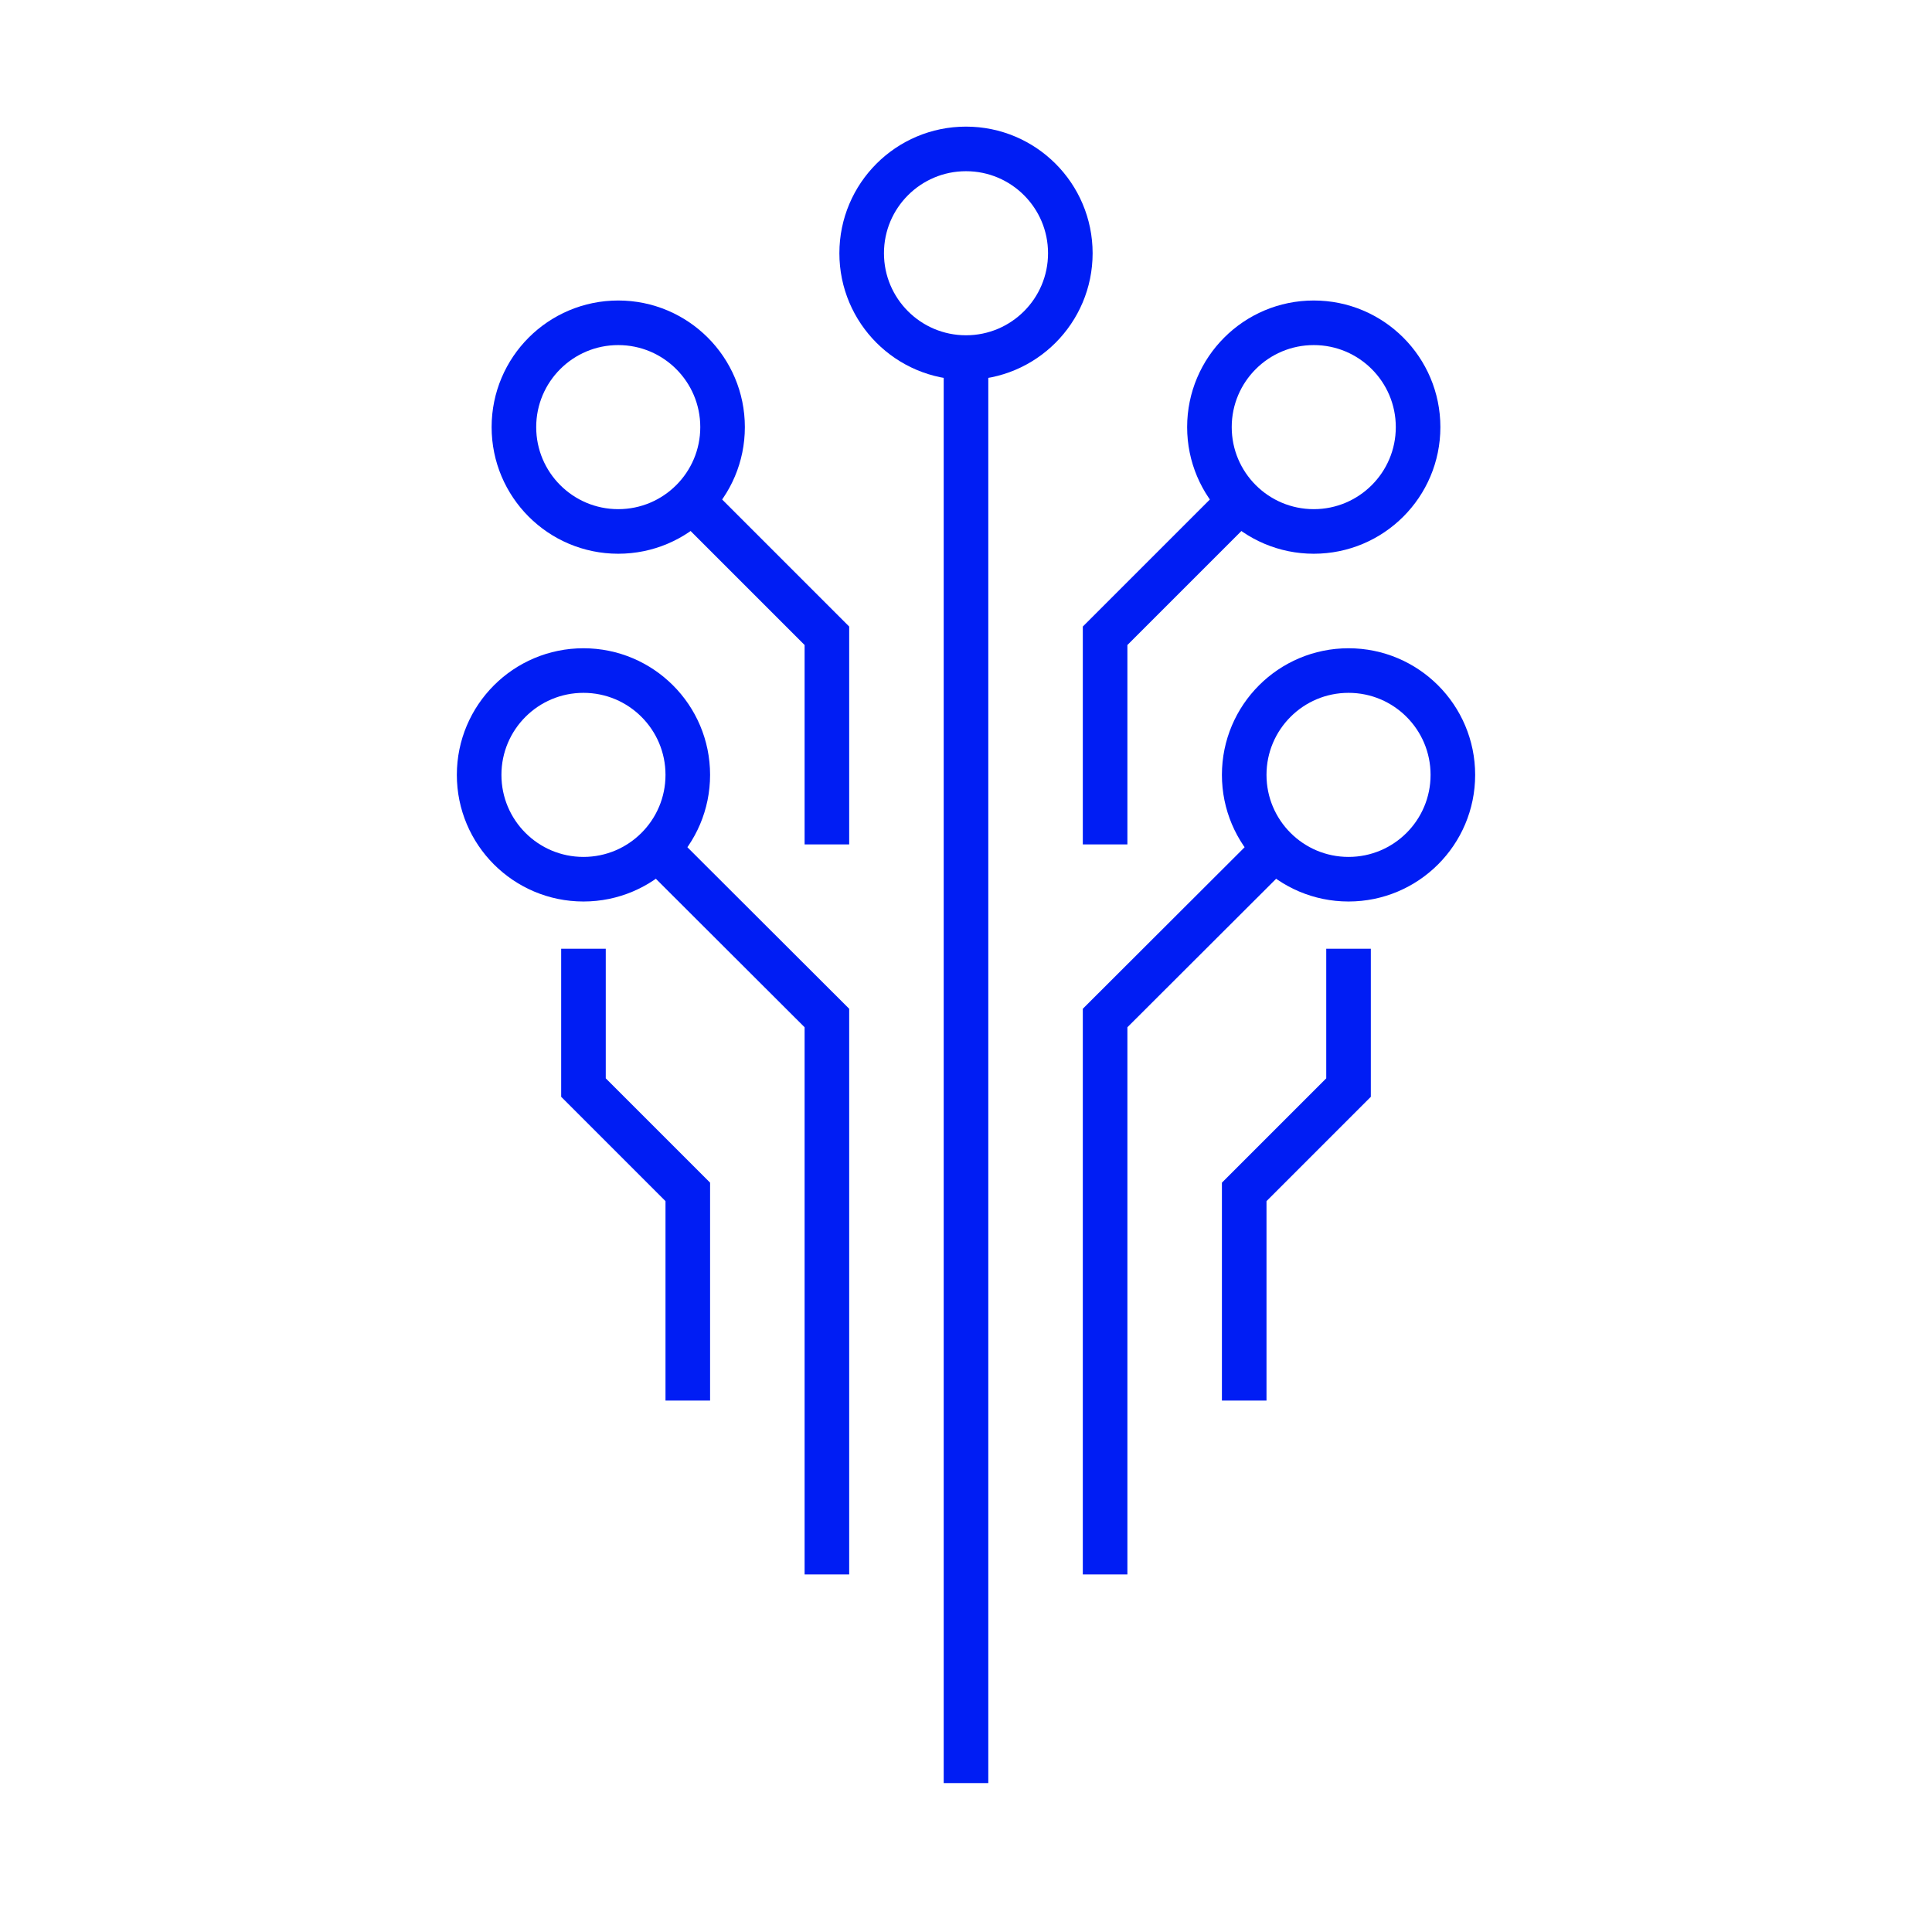
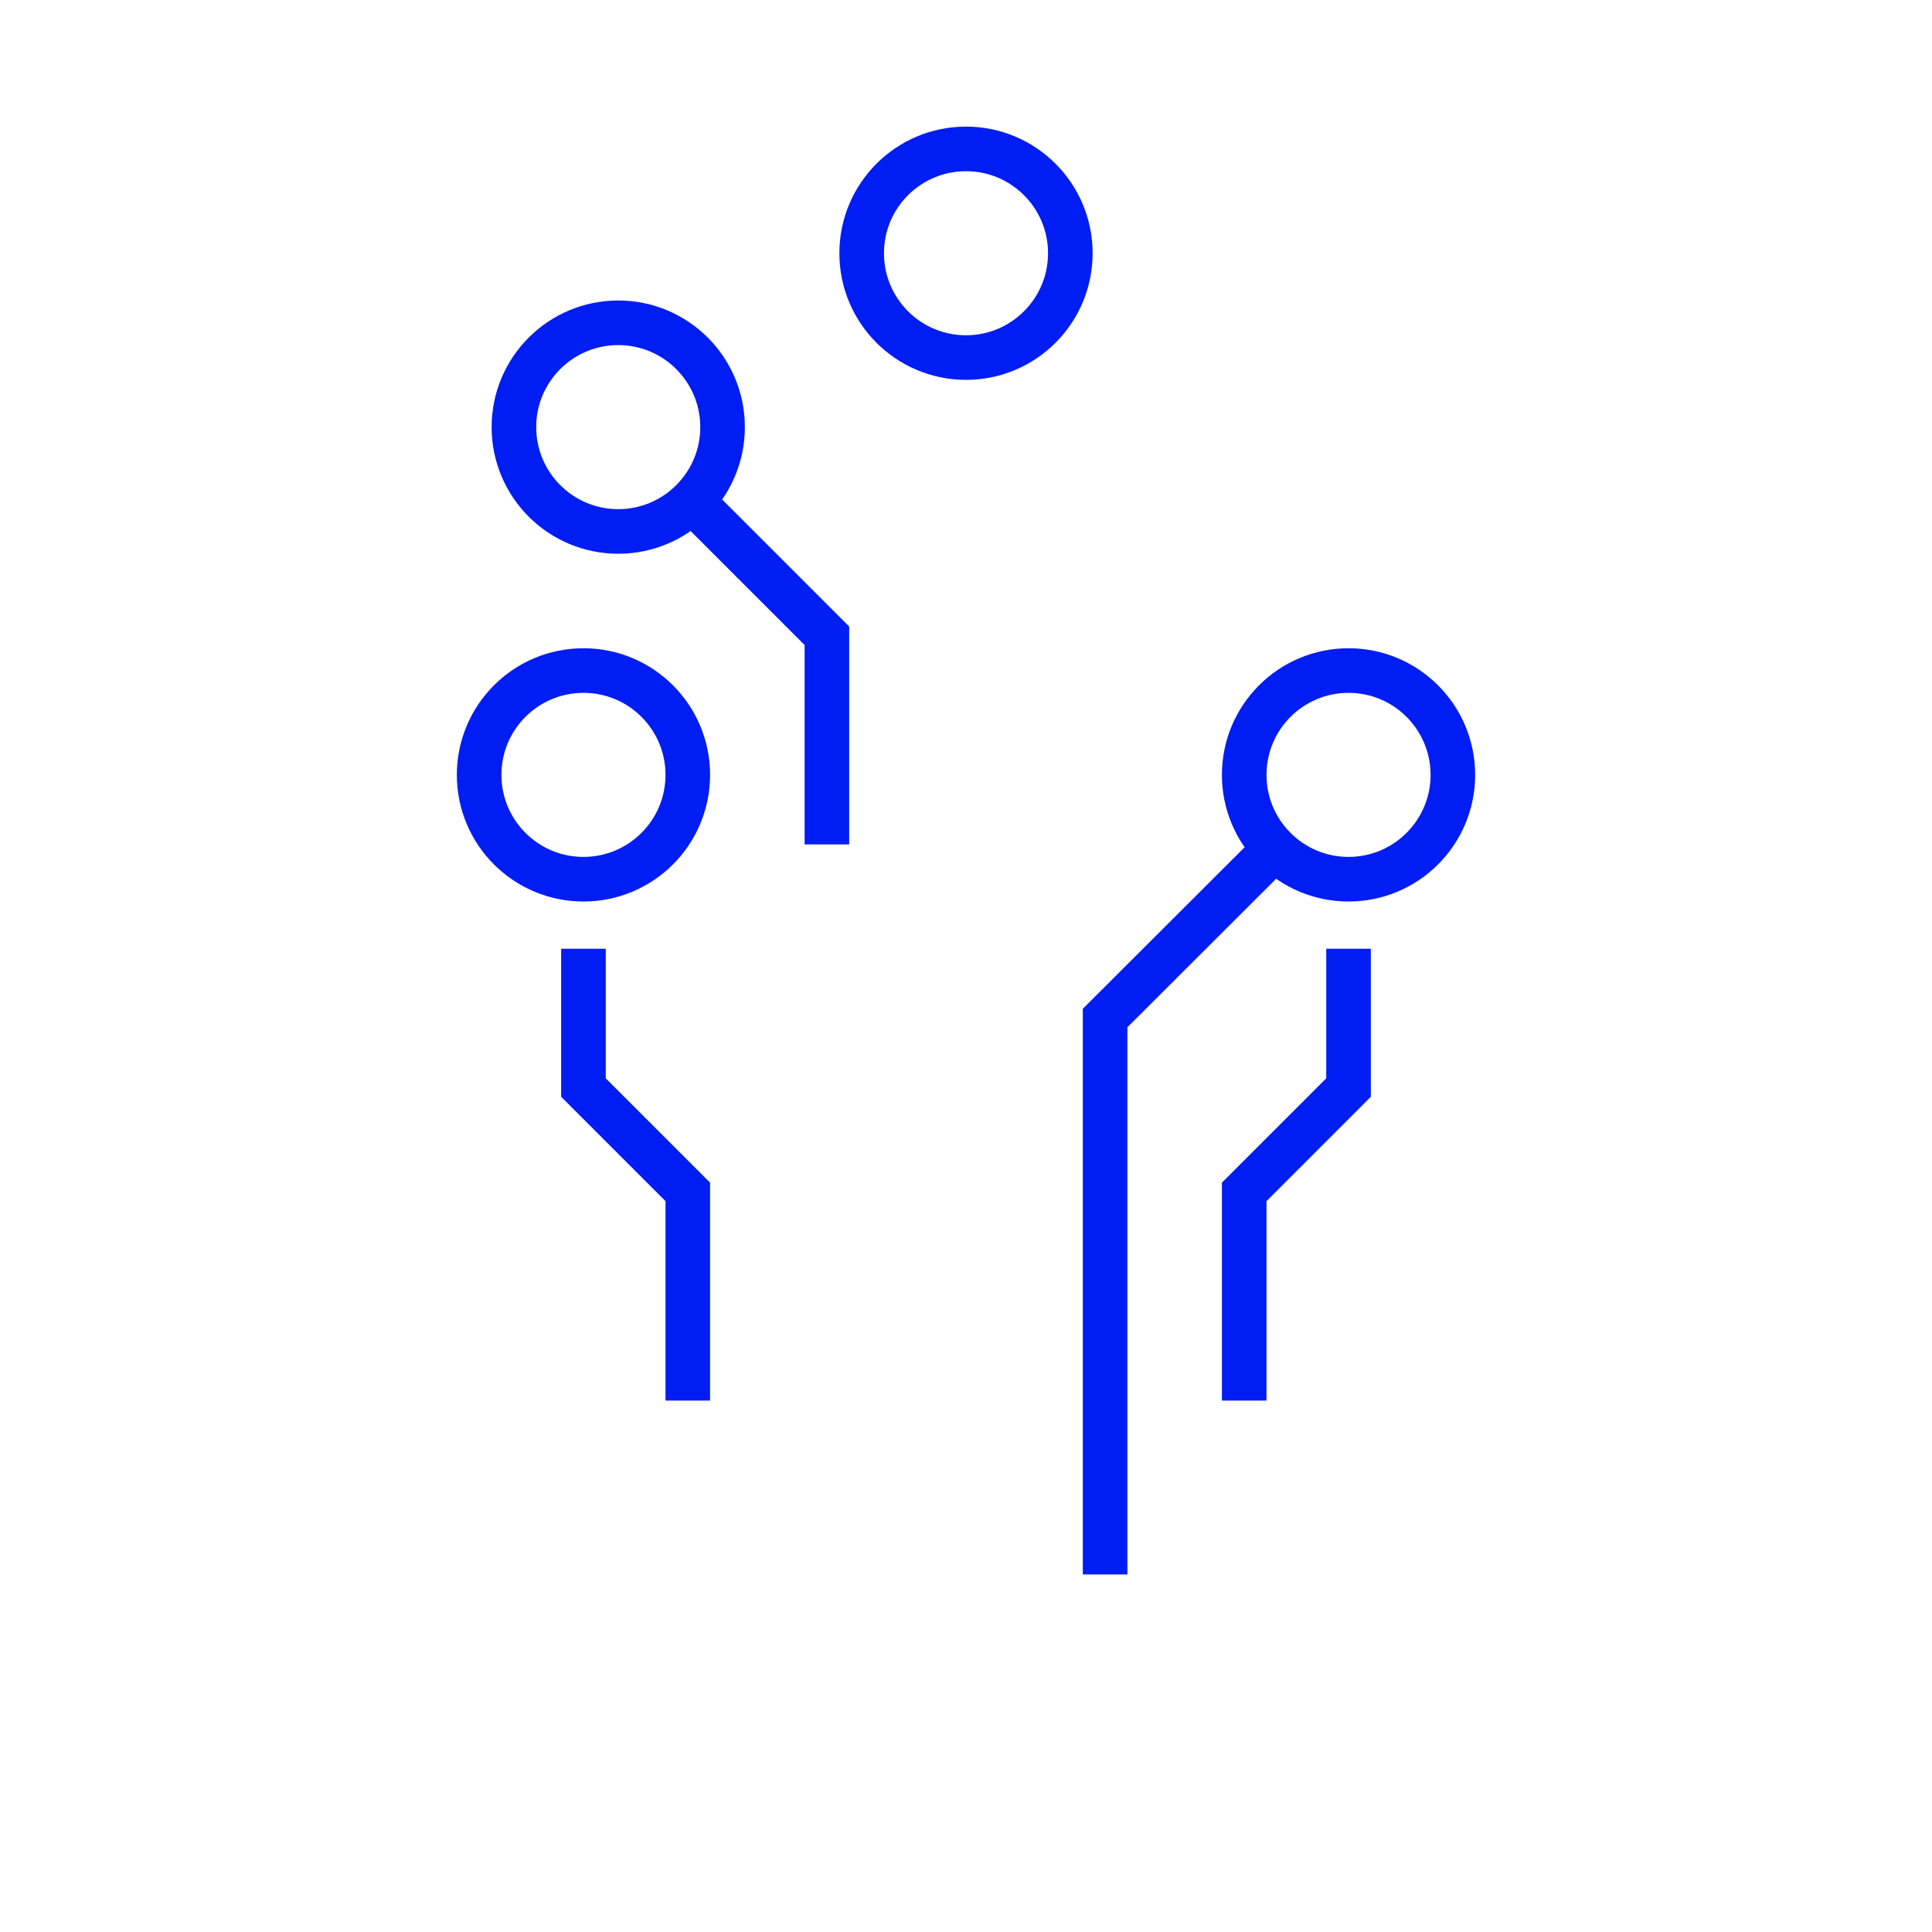
<svg xmlns="http://www.w3.org/2000/svg" id="Layer_1" data-name="Layer 1" viewBox="0 0 65 65">
  <defs>
    <style>
      .cls-1 {
        fill: none;
        stroke: #001df4;
        stroke-miterlimit: 10;
        stroke-width: 1.5px;
      }
    </style>
  </defs>
  <circle class="cls-1" cx="20.8" cy="14.37" r="3.51" />
-   <circle class="cls-1" cx="44.2" cy="14.37" r="3.51" />
  <circle class="cls-1" cx="32.5" cy="8.52" r="3.51" />
-   <line class="cls-1" x1="32.5" y1="12.03" x2="32.5" y2="59.99" />
-   <polyline class="cls-1" points="41.86 16.71 37.18 21.39 37.18 28.41" />
  <polyline class="cls-1" points="23.14 16.71 27.82 21.39 27.82 28.41" />
  <circle class="cls-1" cx="19.63" cy="26.07" r="3.51" />
-   <polyline class="cls-1" points="21.97 28.41 27.82 34.25 27.82 52.97" />
  <circle class="cls-1" cx="45.37" cy="26.07" r="3.51" />
  <polyline class="cls-1" points="43.03 28.41 37.18 34.25 37.18 52.97" />
  <polyline class="cls-1" points="45.37 31.92 45.37 36.59 41.86 40.1 41.86 47.12" />
  <polyline class="cls-1" points="19.63 31.92 19.63 36.59 23.14 40.1 23.14 47.12" />
</svg>